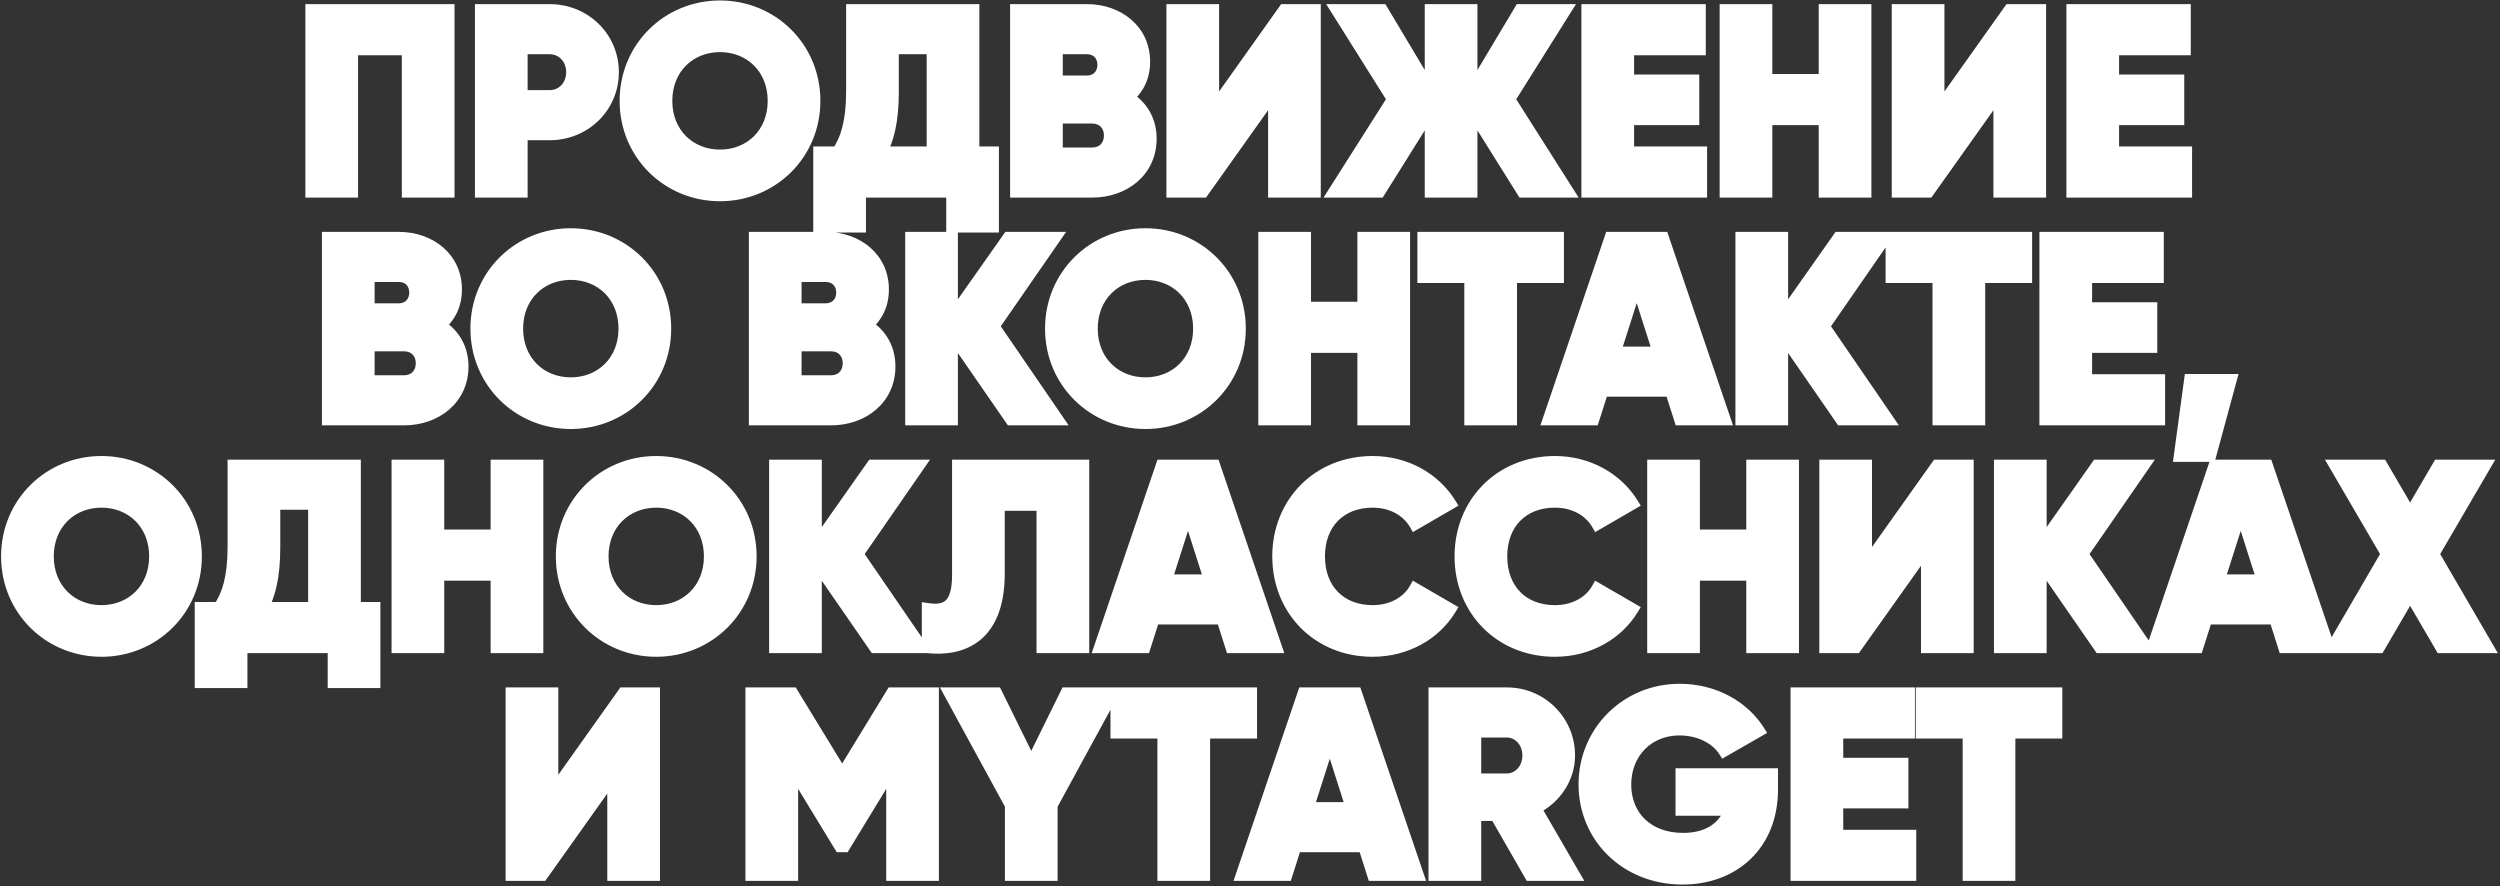
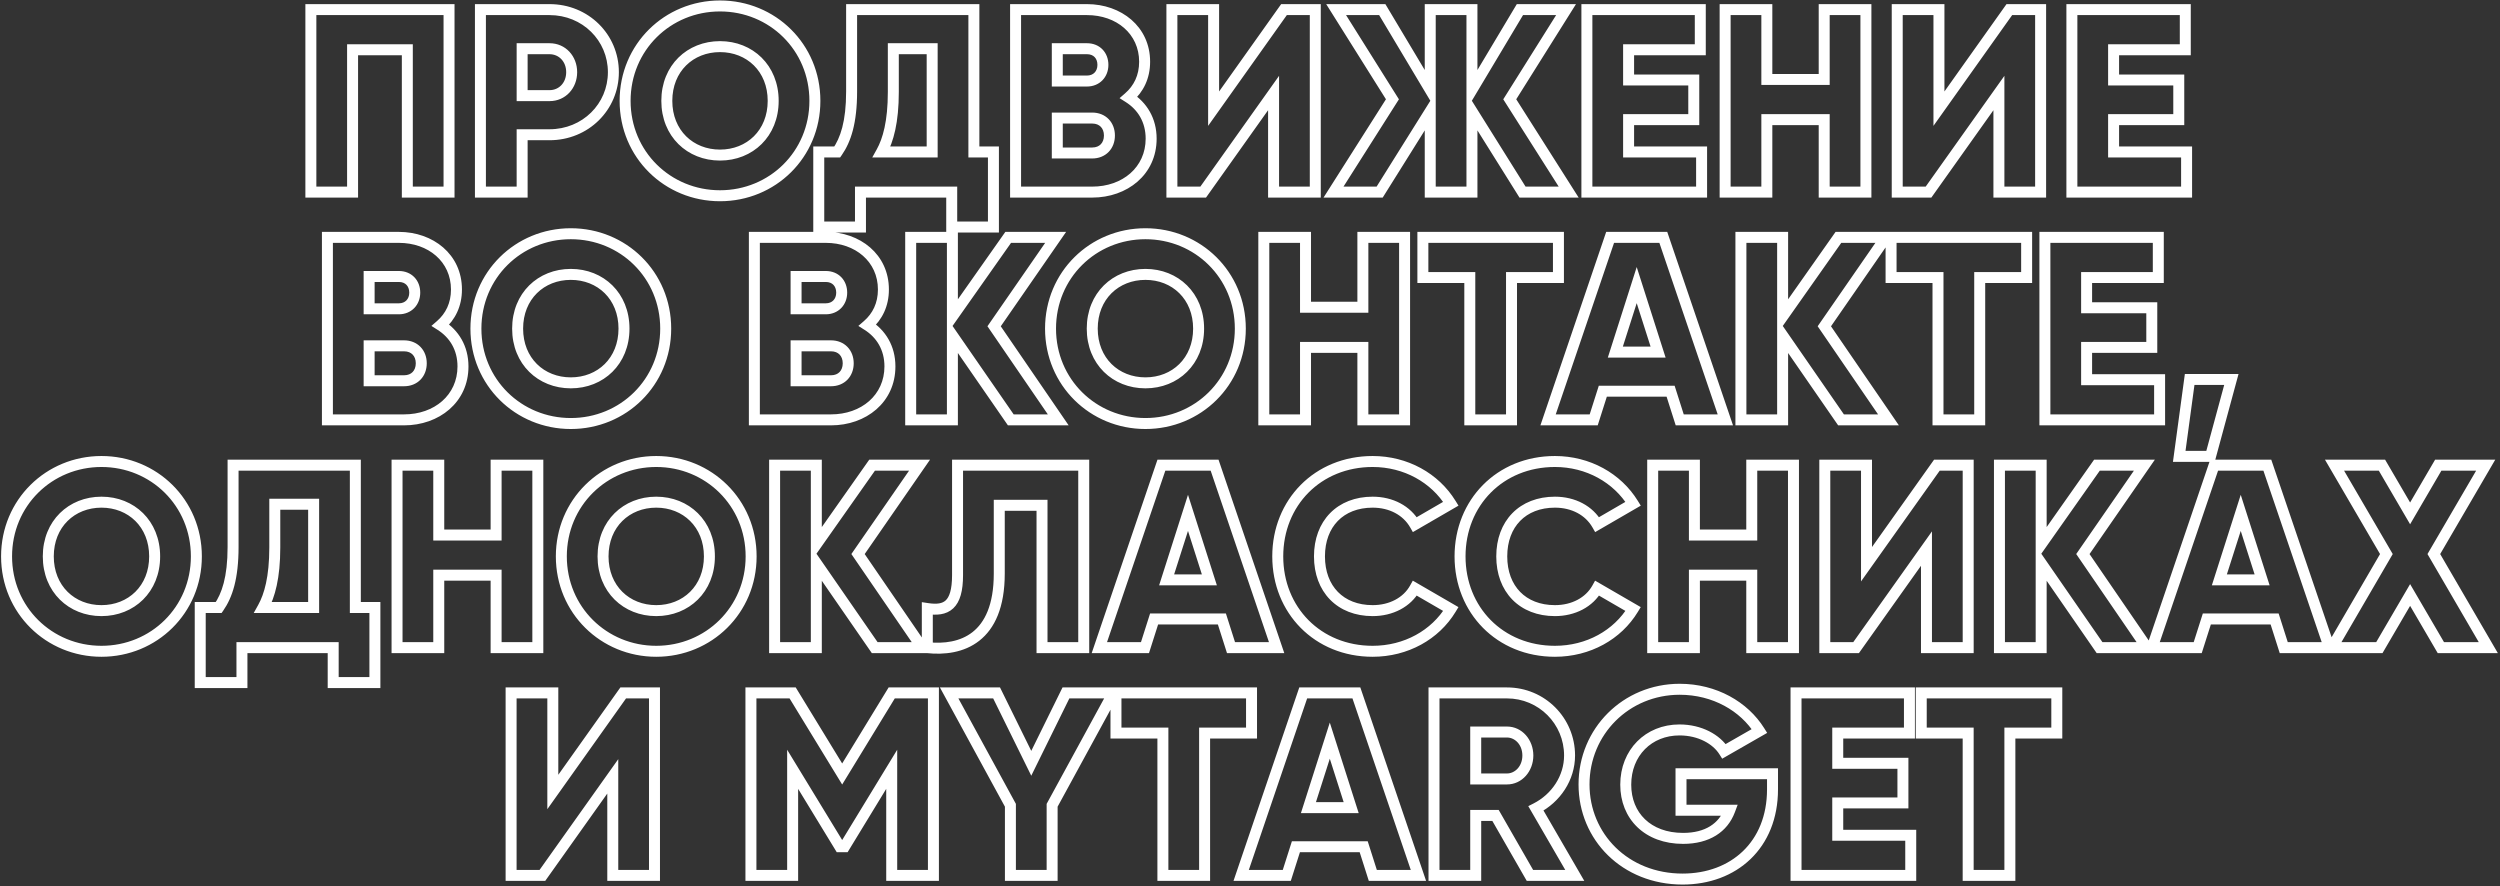
<svg xmlns="http://www.w3.org/2000/svg" width="911" height="323" viewBox="0 0 911 323" fill="none">
  <rect x="0" y="0" width="911" height="323" fill="#333333" stroke="none" />
-   <path d="M163.63 3.5H113.28V70H128.48V18.13H148.43V70H163.63V3.5ZM200.242 3.5H175.067V70H190.267V49.1H200.242C213.352 49.1 223.517 38.935 223.517 26.3C223.517 13.665 213.352 3.5 200.242 3.5ZM200.242 34.85H190.267V17.75H200.242C204.897 17.75 208.317 21.455 208.317 26.3C208.317 31.145 204.897 34.85 200.242 34.85ZM262.368 71.33C281.463 71.33 296.948 56.32 296.948 36.75C296.948 17.18 281.463 2.17 262.368 2.17C243.273 2.17 227.788 17.18 227.788 36.75C227.788 56.32 243.273 71.33 262.368 71.33ZM262.368 56.51C251.538 56.51 242.988 48.625 242.988 36.75C242.988 24.875 251.538 16.99 262.368 16.99C273.198 16.99 281.748 24.875 281.748 36.75C281.748 48.625 273.198 56.51 262.368 56.51ZM354.881 55.37V3.5H310.326V33.33C310.326 44.635 308.141 51 305.101 55.37H298.356V82.73H313.556V70H346.806V82.73H362.006V55.37H354.881ZM321.251 55.37C323.626 51.095 325.526 44.445 325.526 33.52V17.75H339.681V55.37H321.251ZM411.307 35.515C414.917 32.38 417.102 28.01 417.102 22.5C417.102 11.005 407.697 3.5 396.107 3.5H370.077V70H398.007C409.882 70 419.477 62.305 419.477 50.525C419.477 43.78 416.247 38.65 411.307 35.515ZM396.107 17.75C399.622 17.75 401.902 20.22 401.902 23.64C401.902 27.06 399.527 29.53 396.107 29.53H385.277V17.75H396.107ZM398.007 55.75H385.277V43.02H398.007C401.807 43.02 404.277 45.68 404.277 49.385C404.277 53.09 401.807 55.75 398.007 55.75ZM464.09 70H479.29V3.5H467.89L442.24 39.6V3.5H427.04V70H438.44L464.09 33.9V70ZM571.622 70L550.152 36.18L570.672 3.5H553.857L536.377 32.76V3.5H521.177V32.76L503.697 3.5H486.882L507.402 36.18L485.932 70H502.747L521.177 40.55V70H536.377V40.55L554.807 70H571.622ZM593.461 55.37V43.59H617.211V29.15H593.461V18.13H619.586V3.5H578.261V70H620.061V55.37H593.461ZM664.737 3.5V28.96H643.837V3.5H628.637V70H643.837V43.59H664.737V70H679.937V3.5H664.737ZM728.401 70H743.601V3.5H732.201L706.551 39.6V3.5H691.351V70H702.751L728.401 33.9V70ZM770.194 55.37V43.59H793.944V29.15H770.194V18.13H796.319V3.5H754.994V70H796.794V55.37H770.194ZM160.54 118.515C164.15 115.38 166.335 111.01 166.335 105.5C166.335 94.005 156.93 86.5 145.34 86.5H119.31V153H147.24C159.115 153 168.71 145.305 168.71 133.525C168.71 126.78 165.48 121.65 160.54 118.515ZM145.34 100.75C148.855 100.75 151.135 103.22 151.135 106.64C151.135 110.06 148.76 112.53 145.34 112.53H134.51V100.75H145.34ZM147.24 138.75H134.51V126.02H147.24C151.04 126.02 153.51 128.68 153.51 132.385C153.51 136.09 151.04 138.75 147.24 138.75ZM208.003 154.33C227.098 154.33 242.583 139.32 242.583 119.75C242.583 100.18 227.098 85.17 208.003 85.17C188.908 85.17 173.423 100.18 173.423 119.75C173.423 139.32 188.908 154.33 208.003 154.33ZM208.003 139.51C197.173 139.51 188.623 131.625 188.623 119.75C188.623 107.875 197.173 99.99 208.003 99.99C218.833 99.99 227.383 107.875 227.383 119.75C227.383 131.625 218.833 139.51 208.003 139.51ZM316.121 118.515C319.731 115.38 321.916 111.01 321.916 105.5C321.916 94.005 312.511 86.5 300.921 86.5H274.891V153H302.821C314.696 153 324.291 145.305 324.291 133.525C324.291 126.78 321.061 121.65 316.121 118.515ZM300.921 100.75C304.436 100.75 306.716 103.22 306.716 106.64C306.716 110.06 304.341 112.53 300.921 112.53H290.091V100.75H300.921ZM302.821 138.75H290.091V126.02H302.821C306.621 126.02 309.091 128.68 309.091 132.385C309.091 136.09 306.621 138.75 302.821 138.75ZM385.624 153L362.254 118.895L384.674 86.5H367.384L347.054 115.38V86.5H331.854V153H347.054V122.22L368.334 153H385.624ZM417.393 154.33C436.488 154.33 451.973 139.32 451.973 119.75C451.973 100.18 436.488 85.17 417.393 85.17C398.298 85.17 382.813 100.18 382.813 119.75C382.813 139.32 398.298 154.33 417.393 154.33ZM417.393 139.51C406.563 139.51 398.013 131.625 398.013 119.75C398.013 107.875 406.563 99.99 417.393 99.99C428.223 99.99 436.773 107.875 436.773 119.75C436.773 131.625 428.223 139.51 417.393 139.51ZM496.631 86.5V111.96H475.731V86.5H460.531V153H475.731V126.59H496.631V153H511.831V86.5H496.631ZM567.896 86.5H518.496V101.13H535.596V153H550.796V101.13H567.896V86.5ZM612.093 153H628.718L606.108 86.5H586.728L564.118 153H580.743L584.068 142.55H608.768L612.093 153ZM588.628 128.3L596.418 103.885L604.208 128.3H588.628ZM688.158 153L664.788 118.895L687.208 86.5H669.918L649.588 115.38V86.5H634.388V153H649.588V122.22L670.868 153H688.158ZM738.506 86.5H689.106V101.13H706.206V153H721.406V101.13H738.506V86.5ZM760.36 138.37V126.59H784.11V112.15H760.36V101.13H786.485V86.5H745.16V153H786.96V138.37H760.36ZM813.111 138.275H797.911L794.111 166.3H805.511L813.111 138.275ZM36.975 237.33C56.07 237.33 71.555 222.32 71.555 202.75C71.555 183.18 56.07 168.17 36.975 168.17C17.88 168.17 2.395 183.18 2.395 202.75C2.395 222.32 17.88 237.33 36.975 237.33ZM36.975 222.51C26.145 222.51 17.595 214.625 17.595 202.75C17.595 190.875 26.145 182.99 36.975 182.99C47.805 182.99 56.355 190.875 56.355 202.75C56.355 214.625 47.805 222.51 36.975 222.51ZM129.488 221.37V169.5H84.933V199.33C84.933 210.635 82.748 217 79.708 221.37H72.963V248.73H88.163V236H121.413V248.73H136.613V221.37H129.488ZM95.858 221.37C98.233 217.095 100.133 210.445 100.133 199.52V183.75H114.288V221.37H95.858ZM180.784 169.5V194.96H159.884V169.5H144.684V236H159.884V209.59H180.784V236H195.984V169.5H180.784ZM239.129 237.33C258.224 237.33 273.709 222.32 273.709 202.75C273.709 183.18 258.224 168.17 239.129 168.17C220.034 168.17 204.549 183.18 204.549 202.75C204.549 222.32 220.034 237.33 239.129 237.33ZM239.129 222.51C228.299 222.51 219.749 214.625 219.749 202.75C219.749 190.875 228.299 182.99 239.129 182.99C249.959 182.99 258.509 190.875 258.509 202.75C258.509 214.625 249.959 222.51 239.129 222.51ZM336.037 236L312.667 201.895L335.087 169.5H317.797L297.467 198.38V169.5H282.267V236H297.467V205.22L318.747 236H336.037ZM337.912 236C350.167 237.33 364.132 232.77 364.132 209.02V184.13H379.712V236H394.912V169.5H348.932V209.59C348.932 220.705 344.752 222.795 337.912 221.75V236ZM448.58 236H465.205L442.595 169.5H423.215L400.605 236H417.23L420.555 225.55H445.255L448.58 236ZM425.115 211.3L432.905 186.885L440.695 211.3H425.115ZM500.193 237.33C512.353 237.33 522.993 231.345 528.693 221.94L515.583 214.34C512.733 219.47 506.938 222.51 500.193 222.51C488.413 222.51 480.813 214.625 480.813 202.75C480.813 190.875 488.413 182.99 500.193 182.99C506.938 182.99 512.638 186.03 515.583 191.16L528.693 183.56C522.898 174.155 512.258 168.17 500.193 168.17C480.148 168.17 465.613 183.18 465.613 202.75C465.613 222.32 480.148 237.33 500.193 237.33ZM566.619 237.33C578.779 237.33 589.419 231.345 595.119 221.94L582.009 214.34C579.159 219.47 573.364 222.51 566.619 222.51C554.839 222.51 547.239 214.625 547.239 202.75C547.239 190.875 554.839 182.99 566.619 182.99C573.364 182.99 579.064 186.03 582.009 191.16L595.119 183.56C589.324 174.155 578.684 168.17 566.619 168.17C546.574 168.17 532.039 183.18 532.039 202.75C532.039 222.32 546.574 237.33 566.619 237.33ZM638.342 169.5V194.96H617.442V169.5H602.242V236H617.442V209.59H638.342V236H653.542V169.5H638.342ZM702.007 236H717.207V169.5H705.807L680.157 205.6V169.5H664.957V236H676.357L702.007 199.9V236ZM782.37 236L759 201.895L781.42 169.5H764.13L743.8 198.38V169.5H728.6V236H743.8V205.22L765.08 236H782.37ZM832.198 236H848.823L826.213 169.5H806.833L784.223 236H800.848L804.173 225.55H828.873L832.198 236ZM808.733 211.3L816.523 186.885L824.313 211.3H808.733ZM906.743 236L886.888 201.895L905.793 169.5H888.503L878.243 187.075L867.983 169.5H850.693L869.598 201.895L849.743 236H867.033L878.243 216.81L889.453 236H906.743ZM223.296 319H238.496V252.5H227.096L201.446 288.6V252.5H186.246V319H197.646L223.296 282.9V319ZM340.139 252.5H324.939L306.889 282.045L288.839 252.5H273.639V319H288.839V280.335L306.034 308.55H307.744L324.939 280.335V319H340.139V252.5ZM405.719 252.5H388.429L375.794 278.15L363.159 252.5H345.869L368.194 293.445V319H383.394V293.445L405.719 252.5ZM456.058 252.5H406.658V267.13H423.758V319H438.958V267.13H456.058V252.5ZM500.255 319H516.88L494.27 252.5H474.89L452.28 319H468.905L472.23 308.55H496.93L500.255 319ZM476.79 294.3L484.58 269.885L492.37 294.3H476.79ZM557.51 319H573.85L559.695 294.585C567.01 290.88 571.95 283.47 571.95 275.3C571.95 262.665 561.785 252.5 549.15 252.5H522.55V319H537.75V297.15H544.97L557.51 319ZM537.75 266.75H549.15C553.33 266.75 556.75 270.455 556.75 275.3C556.75 280.145 553.33 283.85 549.15 283.85H537.75V266.75ZM645.905 281.95H612.56V295.25H630.325C627.95 301.615 622.155 305.51 613.32 305.51C600.4 305.51 592.42 297.245 592.42 285.94C592.42 274.255 600.78 265.99 611.99 265.99C619.495 265.99 625.48 269.41 628.235 273.78L641.155 266.37C635.55 257.44 624.815 251.17 612.085 251.17C592.515 251.17 577.22 266.56 577.22 285.845C577.22 304.94 592.23 320.33 613.13 320.33C631.75 320.33 645.905 307.98 645.905 287.65V281.95ZM669.674 304.37V292.59H693.424V278.15H669.674V267.13H695.799V252.5H654.474V319H696.274V304.37H669.674ZM749.5 252.5H700.1V267.13H717.2V319H732.4V267.13H749.5V252.5Z" fill="white" />
  <path d="M163.63 3.5H165.63V1.5H163.63V3.5ZM113.28 3.5V1.5H111.28V3.5H113.28ZM113.28 70H111.28V72H113.28V70ZM128.48 70V72H130.48V70H128.48ZM128.48 18.13V16.13H126.48V18.13H128.48ZM148.43 18.13H150.43V16.13H148.43V18.13ZM148.43 70H146.43V72H148.43V70ZM163.63 70V72H165.63V70H163.63ZM163.63 1.5H113.28V5.5H163.63V1.5ZM111.28 3.5V70H115.28V3.5H111.28ZM113.28 72H128.48V68H113.28V72ZM130.48 70V18.13H126.48V70H130.48ZM128.48 20.13H148.43V16.13H128.48V20.13ZM146.43 18.13V70H150.43V18.13H146.43ZM148.43 72H163.63V68H148.43V72ZM165.63 70V3.5H161.63V70H165.63ZM175.067 3.5V1.5H173.067V3.5H175.067ZM175.067 70H173.067V72H175.067V70ZM190.267 70V72H192.267V70H190.267ZM190.267 49.1V47.1H188.267V49.1H190.267ZM190.267 34.85H188.267V36.85H190.267V34.85ZM190.267 17.75V15.75H188.267V17.75H190.267ZM200.242 1.5H175.067V5.5H200.242V1.5ZM173.067 3.5V70H177.067V3.5H173.067ZM175.067 72H190.267V68H175.067V72ZM192.267 70V49.1H188.267V70H192.267ZM190.267 51.1H200.242V47.1H190.267V51.1ZM200.242 51.1C214.43 51.1 225.517 40.066 225.517 26.3H221.517C221.517 37.803 212.275 47.1 200.242 47.1V51.1ZM225.517 26.3C225.517 12.534 214.43 1.5 200.242 1.5V5.5C212.275 5.5 221.517 14.796 221.517 26.3H225.517ZM200.242 32.85H190.267V36.85H200.242V32.85ZM192.267 34.85V17.75H188.267V34.85H192.267ZM190.267 19.75H200.242V15.75H190.267V19.75ZM200.242 19.75C203.674 19.75 206.317 22.437 206.317 26.3H210.317C210.317 20.473 206.12 15.75 200.242 15.75V19.75ZM206.317 26.3C206.317 30.163 203.674 32.85 200.242 32.85V36.85C206.12 36.85 210.317 32.127 210.317 26.3H206.317ZM262.368 73.33C282.55 73.33 298.948 57.443 298.948 36.75H294.948C294.948 55.197 280.377 69.33 262.368 69.33V73.33ZM298.948 36.75C298.948 16.058 282.55 0.17 262.368 0.17V4.17C280.377 4.17 294.948 18.302 294.948 36.75H298.948ZM262.368 0.17C242.187 0.17 225.788 16.058 225.788 36.75H229.788C229.788 18.302 244.36 4.17 262.368 4.17V0.17ZM225.788 36.75C225.788 57.443 242.187 73.33 262.368 73.33V69.33C244.36 69.33 229.788 55.197 229.788 36.75H225.788ZM262.368 54.51C252.624 54.51 244.988 47.501 244.988 36.75H240.988C240.988 49.749 250.453 58.51 262.368 58.51V54.51ZM244.988 36.75C244.988 25.999 252.624 18.99 262.368 18.99V14.99C250.453 14.99 240.988 23.751 240.988 36.75H244.988ZM262.368 18.99C272.113 18.99 279.748 25.999 279.748 36.75H283.748C283.748 23.751 274.284 14.99 262.368 14.99V18.99ZM279.748 36.75C279.748 47.501 272.113 54.51 262.368 54.51V58.51C274.284 58.51 283.748 49.749 283.748 36.75H279.748ZM354.881 55.37H352.881V57.37H354.881V55.37ZM354.881 3.5H356.881V1.5H354.881V3.5ZM310.326 3.5V1.5H308.326V3.5H310.326ZM305.101 55.37V57.37H306.146L306.742 56.512L305.101 55.37ZM298.356 55.37V53.37H296.356V55.37H298.356ZM298.356 82.73H296.356V84.73H298.356V82.73ZM313.556 82.73V84.73H315.556V82.73H313.556ZM313.556 70V68H311.556V70H313.556ZM346.806 70H348.806V68H346.806V70ZM346.806 82.73H344.806V84.73H346.806V82.73ZM362.006 82.73V84.73H364.006V82.73H362.006ZM362.006 55.37H364.006V53.37H362.006V55.37ZM321.251 55.37L319.502 54.399L317.852 57.37H321.251V55.37ZM325.526 17.75V15.75H323.526V17.75H325.526ZM339.681 17.75H341.681V15.75H339.681V17.75ZM339.681 55.37V57.37H341.681V55.37H339.681ZM356.881 55.37V3.5H352.881V55.37H356.881ZM354.881 1.5H310.326V5.5H354.881V1.5ZM308.326 3.5V33.33H312.326V3.5H308.326ZM308.326 33.33C308.326 44.373 306.194 50.296 303.459 54.228L306.742 56.512C310.087 51.704 312.326 44.897 312.326 33.33H308.326ZM305.101 53.37H298.356V57.37H305.101V53.37ZM296.356 55.37V82.73H300.356V55.37H296.356ZM298.356 84.73H313.556V80.73H298.356V84.73ZM315.556 82.73V70H311.556V82.73H315.556ZM313.556 72H346.806V68H313.556V72ZM344.806 70V82.73H348.806V70H344.806ZM346.806 84.73H362.006V80.73H346.806V84.73ZM364.006 82.73V55.37H360.006V82.73H364.006ZM362.006 53.37H354.881V57.37H362.006V53.37ZM322.999 56.341C325.589 51.68 327.526 44.666 327.526 33.52H323.526C323.526 44.224 321.663 50.51 319.502 54.399L322.999 56.341ZM327.526 33.52V17.75H323.526V33.52H327.526ZM325.526 19.75H339.681V15.75H325.526V19.75ZM337.681 17.75V55.37H341.681V17.75H337.681ZM339.681 53.37H321.251V57.37H339.681V53.37ZM411.307 35.515L409.996 34.005L407.969 35.765L410.235 37.204L411.307 35.515ZM370.077 3.5V1.5H368.077V3.5H370.077ZM370.077 70H368.077V72H370.077V70ZM385.277 29.53H383.277V31.53H385.277V29.53ZM385.277 17.75V15.75H383.277V17.75H385.277ZM385.277 55.75H383.277V57.75H385.277V55.75ZM385.277 43.02V41.02H383.277V43.02H385.277ZM412.618 37.025C416.66 33.515 419.102 28.597 419.102 22.5H415.102C415.102 27.423 413.174 31.245 409.996 34.005L412.618 37.025ZM419.102 22.5C419.102 9.652 408.535 1.5 396.107 1.5V5.5C406.859 5.5 415.102 12.358 415.102 22.5H419.102ZM396.107 1.5H370.077V5.5H396.107V1.5ZM368.077 3.5V70H372.077V3.5H368.077ZM370.077 72H398.007V68H370.077V72ZM398.007 72C410.726 72 421.477 63.653 421.477 50.525H417.477C417.477 60.957 409.037 68 398.007 68V72ZM421.477 50.525C421.477 43.058 417.864 37.308 412.379 33.826L410.235 37.204C414.629 39.992 417.477 44.502 417.477 50.525H421.477ZM396.107 19.75C397.377 19.75 398.288 20.185 398.884 20.802C399.488 21.427 399.902 22.379 399.902 23.64H403.902C403.902 21.481 403.176 19.488 401.761 18.023C400.338 16.55 398.352 15.75 396.107 15.75V19.75ZM399.902 23.64C399.902 24.878 399.479 25.833 398.857 26.47C398.239 27.102 397.318 27.53 396.107 27.53V31.53C398.315 31.53 400.293 30.723 401.717 29.265C403.138 27.812 403.902 25.822 403.902 23.64H399.902ZM396.107 27.53H385.277V31.53H396.107V27.53ZM387.277 29.53V17.75H383.277V29.53H387.277ZM385.277 19.75H396.107V15.75H385.277V19.75ZM398.007 53.75H385.277V57.75H398.007V53.75ZM387.277 55.75V43.02H383.277V55.75H387.277ZM385.277 45.02H398.007V41.02H385.277V45.02ZM398.007 45.02C399.422 45.02 400.452 45.504 401.13 46.205C401.816 46.912 402.277 47.982 402.277 49.385H406.277C406.277 47.083 405.503 44.97 404.004 43.422C402.497 41.866 400.392 41.02 398.007 41.02V45.02ZM402.277 49.385C402.277 50.788 401.816 51.858 401.13 52.566C400.452 53.266 399.422 53.75 398.007 53.75V57.75C400.392 57.75 402.497 56.904 404.004 55.348C405.503 53.8 406.277 51.687 406.277 49.385H402.277ZM464.09 70H462.09V72H464.09V70ZM479.29 70V72H481.29V70H479.29ZM479.29 3.5H481.29V1.5H479.29V3.5ZM467.89 3.5V1.5H466.857L466.259 2.342L467.89 3.5ZM442.24 39.6H440.24V45.868L443.87 40.758L442.24 39.6ZM442.24 3.5H444.24V1.5H442.24V3.5ZM427.04 3.5V1.5H425.04V3.5H427.04ZM427.04 70H425.04V72H427.04V70ZM438.44 70V72H439.472L440.07 71.158L438.44 70ZM464.09 33.9H466.09V27.632L462.459 32.742L464.09 33.9ZM464.09 72H479.29V68H464.09V72ZM481.29 70V3.5H477.29V70H481.29ZM479.29 1.5H467.89V5.5H479.29V1.5ZM466.259 2.342L440.609 38.442L443.87 40.758L469.52 4.658L466.259 2.342ZM444.24 39.6V3.5H440.24V39.6H444.24ZM442.24 1.5H427.04V5.5H442.24V1.5ZM425.04 3.5V70H429.04V3.5H425.04ZM427.04 72H438.44V68H427.04V72ZM440.07 71.158L465.72 35.058L462.459 32.742L436.809 68.842L440.07 71.158ZM462.09 33.9V70H466.09V33.9H462.09ZM571.622 70V72H575.261L573.311 68.928L571.622 70ZM550.152 36.18L548.459 35.117L547.787 36.186L548.464 37.252L550.152 36.18ZM570.672 3.5L572.366 4.564L574.29 1.5H570.672V3.5ZM553.857 3.5V1.5H552.723L552.14 2.474L553.857 3.5ZM536.377 32.76H534.377V40.008L538.094 33.786L536.377 32.76ZM536.377 3.5H538.377V1.5H536.377V3.5ZM521.177 3.5V1.5H519.177V3.5H521.177ZM521.177 32.76L519.46 33.786L523.177 40.008V32.76H521.177ZM503.697 3.5L505.414 2.474L504.832 1.5H503.697V3.5ZM486.882 3.5V1.5H483.265L485.189 4.564L486.882 3.5ZM507.402 36.18L509.091 37.252L509.768 36.186L509.096 35.117L507.402 36.18ZM485.932 70L484.244 68.928L482.294 72H485.932V70ZM502.747 70V72H503.855L504.443 71.061L502.747 70ZM521.177 40.55H523.177V33.584L519.482 39.489L521.177 40.55ZM521.177 70H519.177V72H521.177V70ZM536.377 70V72H538.377V70H536.377ZM536.377 40.55L538.073 39.489L534.377 33.584V40.55H536.377ZM554.807 70L553.112 71.061L553.7 72H554.807V70ZM573.311 68.928L551.841 35.108L548.464 37.252L569.934 71.072L573.311 68.928ZM551.846 37.243L572.366 4.564L568.979 2.436L548.459 35.117L551.846 37.243ZM570.672 1.5H553.857V5.5H570.672V1.5ZM552.14 2.474L534.66 31.734L538.094 33.786L555.574 4.526L552.14 2.474ZM538.377 32.76V3.5H534.377V32.76H538.377ZM536.377 1.5H521.177V5.5H536.377V1.5ZM519.177 3.5V32.76H523.177V3.5H519.177ZM522.894 31.734L505.414 2.474L501.98 4.526L519.46 33.786L522.894 31.734ZM503.697 1.5H486.882V5.5H503.697V1.5ZM485.189 4.564L505.709 37.243L509.096 35.117L488.576 2.436L485.189 4.564ZM505.714 35.108L484.244 68.928L487.621 71.072L509.091 37.252L505.714 35.108ZM485.932 72H502.747V68H485.932V72ZM504.443 71.061L522.873 41.611L519.482 39.489L501.052 68.939L504.443 71.061ZM519.177 40.55V70H523.177V40.55H519.177ZM521.177 72H536.377V68H521.177V72ZM538.377 70V40.55H534.377V70H538.377ZM534.682 41.611L553.112 71.061L556.503 68.939L538.073 39.489L534.682 41.611ZM554.807 72H571.622V68H554.807V72ZM593.461 55.37H591.461V57.37H593.461V55.37ZM593.461 43.59V41.59H591.461V43.59H593.461ZM617.211 43.59V45.59H619.211V43.59H617.211ZM617.211 29.15H619.211V27.15H617.211V29.15ZM593.461 29.15H591.461V31.15H593.461V29.15ZM593.461 18.13V16.13H591.461V18.13H593.461ZM619.586 18.13V20.13H621.586V18.13H619.586ZM619.586 3.5H621.586V1.5H619.586V3.5ZM578.261 3.5V1.5H576.261V3.5H578.261ZM578.261 70H576.261V72H578.261V70ZM620.061 70V72H622.061V70H620.061ZM620.061 55.37H622.061V53.37H620.061V55.37ZM595.461 55.37V43.59H591.461V55.37H595.461ZM593.461 45.59H617.211V41.59H593.461V45.59ZM619.211 43.59V29.15H615.211V43.59H619.211ZM617.211 27.15H593.461V31.15H617.211V27.15ZM595.461 29.15V18.13H591.461V29.15H595.461ZM593.461 20.13H619.586V16.13H593.461V20.13ZM621.586 18.13V3.5H617.586V18.13H621.586ZM619.586 1.5H578.261V5.5H619.586V1.5ZM576.261 3.5V70H580.261V3.5H576.261ZM578.261 72H620.061V68H578.261V72ZM622.061 70V55.37H618.061V70H622.061ZM620.061 53.37H593.461V57.37H620.061V53.37ZM664.737 3.5V1.5H662.737V3.5H664.737ZM664.737 28.96V30.96H666.737V28.96H664.737ZM643.837 28.96H641.837V30.96H643.837V28.96ZM643.837 3.5H645.837V1.5H643.837V3.5ZM628.637 3.5V1.5H626.637V3.5H628.637ZM628.637 70H626.637V72H628.637V70ZM643.837 70V72H645.837V70H643.837ZM643.837 43.59V41.59H641.837V43.59H643.837ZM664.737 43.59H666.737V41.59H664.737V43.59ZM664.737 70H662.737V72H664.737V70ZM679.937 70V72H681.937V70H679.937ZM679.937 3.5H681.937V1.5H679.937V3.5ZM662.737 3.5V28.96H666.737V3.5H662.737ZM664.737 26.96H643.837V30.96H664.737V26.96ZM645.837 28.96V3.5H641.837V28.96H645.837ZM643.837 1.5H628.637V5.5H643.837V1.5ZM626.637 3.5V70H630.637V3.5H626.637ZM628.637 72H643.837V68H628.637V72ZM645.837 70V43.59H641.837V70H645.837ZM643.837 45.59H664.737V41.59H643.837V45.59ZM662.737 43.59V70H666.737V43.59H662.737ZM664.737 72H679.937V68H664.737V72ZM681.937 70V3.5H677.937V70H681.937ZM679.937 1.5H664.737V5.5H679.937V1.5ZM728.401 70H726.401V72H728.401V70ZM743.601 70V72H745.601V70H743.601ZM743.601 3.5H745.601V1.5H743.601V3.5ZM732.201 3.5V1.5H731.169L730.571 2.342L732.201 3.5ZM706.551 39.6H704.551V45.868L708.182 40.758L706.551 39.6ZM706.551 3.5H708.551V1.5H706.551V3.5ZM691.351 3.5V1.5H689.351V3.5H691.351ZM691.351 70H689.351V72H691.351V70ZM702.751 70V72H703.784L704.382 71.158L702.751 70ZM728.401 33.9H730.401V27.632L726.771 32.742L728.401 33.9ZM728.401 72H743.601V68H728.401V72ZM745.601 70V3.5H741.601V70H745.601ZM743.601 1.5H732.201V5.5H743.601V1.5ZM730.571 2.342L704.921 38.442L708.182 40.758L733.832 4.658L730.571 2.342ZM708.551 39.6V3.5H704.551V39.6H708.551ZM706.551 1.5H691.351V5.5H706.551V1.5ZM689.351 3.5V70H693.351V3.5H689.351ZM691.351 72H702.751V68H691.351V72ZM704.382 71.158L730.032 35.058L726.771 32.742L701.121 68.842L704.382 71.158ZM726.401 33.9V70H730.401V33.9H726.401ZM770.194 55.37H768.194V57.37H770.194V55.37ZM770.194 43.59V41.59H768.194V43.59H770.194ZM793.944 43.59V45.59H795.944V43.59H793.944ZM793.944 29.15H795.944V27.15H793.944V29.15ZM770.194 29.15H768.194V31.15H770.194V29.15ZM770.194 18.13V16.13H768.194V18.13H770.194ZM796.319 18.13V20.13H798.319V18.13H796.319ZM796.319 3.5H798.319V1.5H796.319V3.5ZM754.994 3.5V1.5H752.994V3.5H754.994ZM754.994 70H752.994V72H754.994V70ZM796.794 70V72H798.794V70H796.794ZM796.794 55.37H798.794V53.37H796.794V55.37ZM772.194 55.37V43.59H768.194V55.37H772.194ZM770.194 45.59H793.944V41.59H770.194V45.59ZM795.944 43.59V29.15H791.944V43.59H795.944ZM793.944 27.15H770.194V31.15H793.944V27.15ZM772.194 29.15V18.13H768.194V29.15H772.194ZM770.194 20.13H796.319V16.13H770.194V20.13ZM798.319 18.13V3.5H794.319V18.13H798.319ZM796.319 1.5H754.994V5.5H796.319V1.5ZM752.994 3.5V70H756.994V3.5H752.994ZM754.994 72H796.794V68H754.994V72ZM798.794 70V55.37H794.794V70H798.794ZM796.794 53.37H770.194V57.37H796.794V53.37ZM160.54 118.515L159.229 117.005L157.202 118.765L159.469 120.204L160.54 118.515ZM119.31 86.5V84.5H117.31V86.5H119.31ZM119.31 153H117.31V155H119.31V153ZM134.51 112.53H132.51V114.53H134.51V112.53ZM134.51 100.75V98.75H132.51V100.75H134.51ZM134.51 138.75H132.51V140.75H134.51V138.75ZM134.51 126.02V124.02H132.51V126.02H134.51ZM161.852 120.025C165.894 116.515 168.335 111.597 168.335 105.5H164.335C164.335 110.423 162.407 114.245 159.229 117.005L161.852 120.025ZM168.335 105.5C168.335 92.652 157.769 84.5 145.34 84.5V88.5C156.092 88.5 164.335 95.358 164.335 105.5H168.335ZM145.34 84.5H119.31V88.5H145.34V84.5ZM117.31 86.5V153H121.31V86.5H117.31ZM119.31 155H147.24V151H119.31V155ZM147.24 155C159.96 155 170.71 146.653 170.71 133.525H166.71C166.71 143.957 158.271 151 147.24 151V155ZM170.71 133.525C170.71 126.058 167.098 120.308 161.612 116.826L159.469 120.204C163.863 122.992 166.71 127.502 166.71 133.525H170.71ZM145.34 102.75C146.611 102.75 147.522 103.185 148.117 103.802C148.721 104.427 149.135 105.379 149.135 106.64H153.135C153.135 104.481 152.41 102.488 150.994 101.023C149.571 99.55 147.585 98.75 145.34 98.75V102.75ZM149.135 106.64C149.135 107.878 148.712 108.833 148.09 109.47C147.472 110.102 146.552 110.53 145.34 110.53V114.53C147.549 114.53 149.526 113.723 150.951 112.265C152.371 110.812 153.135 108.822 153.135 106.64H149.135ZM145.34 110.53H134.51V114.53H145.34V110.53ZM136.51 112.53V100.75H132.51V112.53H136.51ZM134.51 102.75H145.34V98.75H134.51V102.75ZM147.24 136.75H134.51V140.75H147.24V136.75ZM136.51 138.75V126.02H132.51V138.75H136.51ZM134.51 128.02H147.24V124.02H134.51V128.02ZM147.24 128.02C148.656 128.02 149.686 128.504 150.364 129.204C151.049 129.912 151.51 130.982 151.51 132.385H155.51C155.51 130.083 154.737 127.97 153.237 126.422C151.73 124.866 149.625 124.02 147.24 124.02V128.02ZM151.51 132.385C151.51 133.788 151.049 134.858 150.364 135.566C149.686 136.266 148.656 136.75 147.24 136.75V140.75C149.625 140.75 151.73 139.904 153.237 138.348C154.737 136.8 155.51 134.687 155.51 132.385H151.51ZM208.003 156.33C228.185 156.33 244.583 140.443 244.583 119.75H240.583C240.583 138.197 226.012 152.33 208.003 152.33V156.33ZM244.583 119.75C244.583 99.058 228.185 83.17 208.003 83.17V87.17C226.012 87.17 240.583 101.302 240.583 119.75H244.583ZM208.003 83.17C187.822 83.17 171.423 99.058 171.423 119.75H175.423C175.423 101.302 189.995 87.17 208.003 87.17V83.17ZM171.423 119.75C171.423 140.443 187.822 156.33 208.003 156.33V152.33C189.995 152.33 175.423 138.197 175.423 119.75H171.423ZM208.003 137.51C198.258 137.51 190.623 130.501 190.623 119.75H186.623C186.623 132.749 196.088 141.51 208.003 141.51V137.51ZM190.623 119.75C190.623 108.999 198.258 101.99 208.003 101.99V97.99C196.088 97.99 186.623 106.751 186.623 119.75H190.623ZM208.003 101.99C217.748 101.99 225.383 108.999 225.383 119.75H229.383C229.383 106.751 219.918 97.99 208.003 97.99V101.99ZM225.383 119.75C225.383 130.501 217.748 137.51 208.003 137.51V141.51C219.918 141.51 229.383 132.749 229.383 119.75H225.383ZM316.121 118.515L314.81 117.005L312.783 118.765L315.05 120.204L316.121 118.515ZM274.891 86.5V84.5H272.891V86.5H274.891ZM274.891 153H272.891V155H274.891V153ZM290.091 112.53H288.091V114.53H290.091V112.53ZM290.091 100.75V98.75H288.091V100.75H290.091ZM290.091 138.75H288.091V140.75H290.091V138.75ZM290.091 126.02V124.02H288.091V126.02H290.091ZM317.433 120.025C321.475 116.515 323.916 111.597 323.916 105.5H319.916C319.916 110.423 317.988 114.245 314.81 117.005L317.433 120.025ZM323.916 105.5C323.916 92.652 313.35 84.5 300.921 84.5V88.5C311.673 88.5 319.916 95.358 319.916 105.5H323.916ZM300.921 84.5H274.891V88.5H300.921V84.5ZM272.891 86.5V153H276.891V86.5H272.891ZM274.891 155H302.821V151H274.891V155ZM302.821 155C315.541 155 326.291 146.653 326.291 133.525H322.291C322.291 143.957 313.852 151 302.821 151V155ZM326.291 133.525C326.291 126.058 322.679 120.308 317.193 116.826L315.05 120.204C319.444 122.992 322.291 127.502 322.291 133.525H326.291ZM300.921 102.75C302.192 102.75 303.103 103.185 303.699 103.802C304.302 104.427 304.716 105.379 304.716 106.64H308.716C308.716 104.481 307.991 102.488 306.576 101.023C305.153 99.55 303.166 98.75 300.921 98.75V102.75ZM304.716 106.64C304.716 107.878 304.293 108.833 303.671 109.47C303.053 110.102 302.133 110.53 300.921 110.53V114.53C303.13 114.53 305.107 113.723 306.532 112.265C307.952 110.812 308.716 108.822 308.716 106.64H304.716ZM300.921 110.53H290.091V114.53H300.921V110.53ZM292.091 112.53V100.75H288.091V112.53H292.091ZM290.091 102.75H300.921V98.75H290.091V102.75ZM302.821 136.75H290.091V140.75H302.821V136.75ZM292.091 138.75V126.02H288.091V138.75H292.091ZM290.091 128.02H302.821V124.02H290.091V128.02ZM302.821 128.02C304.237 128.02 305.267 128.504 305.945 129.204C306.63 129.912 307.091 130.982 307.091 132.385H311.091C311.091 130.083 310.318 127.97 308.818 126.422C307.311 124.866 305.206 124.02 302.821 124.02V128.02ZM307.091 132.385C307.091 133.788 306.63 134.858 305.945 135.566C305.267 136.266 304.237 136.75 302.821 136.75V140.75C305.206 140.75 307.311 139.904 308.818 138.348C310.318 136.8 311.091 134.687 311.091 132.385H307.091ZM385.624 153V155H389.419L387.274 151.869L385.624 153ZM362.254 118.895L360.61 117.757L359.826 118.889L360.604 120.026L362.254 118.895ZM384.674 86.5L386.319 87.638L388.491 84.5H384.674V86.5ZM367.384 86.5V84.5H366.346L365.749 85.349L367.384 86.5ZM347.054 115.38H345.054V121.696L348.69 116.531L347.054 115.38ZM347.054 86.5H349.054V84.5H347.054V86.5ZM331.854 86.5V84.5H329.854V86.5H331.854ZM331.854 153H329.854V155H331.854V153ZM347.054 153V155H349.054V153H347.054ZM347.054 122.22L348.699 121.083L345.054 115.81V122.22H347.054ZM368.334 153L366.689 154.137L367.286 155H368.334V153ZM387.274 151.869L363.904 117.764L360.604 120.026L383.974 154.131L387.274 151.869ZM363.899 120.033L386.319 87.638L383.03 85.362L360.61 117.757L363.899 120.033ZM384.674 84.5H367.384V88.5H384.674V84.5ZM365.749 85.349L345.419 114.229L348.69 116.531L369.02 87.651L365.749 85.349ZM349.054 115.38V86.5H345.054V115.38H349.054ZM347.054 84.5H331.854V88.5H347.054V84.5ZM329.854 86.5V153H333.854V86.5H329.854ZM331.854 155H347.054V151H331.854V155ZM349.054 153V122.22H345.054V153H349.054ZM345.409 123.357L366.689 154.137L369.979 151.863L348.699 121.083L345.409 123.357ZM368.334 155H385.624V151H368.334V155ZM417.393 156.33C437.574 156.33 453.973 140.443 453.973 119.75H449.973C449.973 138.197 435.401 152.33 417.393 152.33V156.33ZM453.973 119.75C453.973 99.058 437.574 83.17 417.393 83.17V87.17C435.401 87.17 449.973 101.302 449.973 119.75H453.973ZM417.393 83.17C397.211 83.17 380.813 99.058 380.813 119.75H384.813C384.813 101.302 399.384 87.17 417.393 87.17V83.17ZM380.813 119.75C380.813 140.443 397.211 156.33 417.393 156.33V152.33C399.384 152.33 384.813 138.197 384.813 119.75H380.813ZM417.393 137.51C407.648 137.51 400.013 130.501 400.013 119.75H396.013C396.013 132.749 405.478 141.51 417.393 141.51V137.51ZM400.013 119.75C400.013 108.999 407.648 101.99 417.393 101.99V97.99C405.478 97.99 396.013 106.751 396.013 119.75H400.013ZM417.393 101.99C427.138 101.99 434.773 108.999 434.773 119.75H438.773C438.773 106.751 429.308 97.99 417.393 97.99V101.99ZM434.773 119.75C434.773 130.501 427.138 137.51 417.393 137.51V141.51C429.308 141.51 438.773 132.749 438.773 119.75H434.773ZM496.631 86.5V84.5H494.631V86.5H496.631ZM496.631 111.96V113.96H498.631V111.96H496.631ZM475.731 111.96H473.731V113.96H475.731V111.96ZM475.731 86.5H477.731V84.5H475.731V86.5ZM460.531 86.5V84.5H458.531V86.5H460.531ZM460.531 153H458.531V155H460.531V153ZM475.731 153V155H477.731V153H475.731ZM475.731 126.59V124.59H473.731V126.59H475.731ZM496.631 126.59H498.631V124.59H496.631V126.59ZM496.631 153H494.631V155H496.631V153ZM511.831 153V155H513.831V153H511.831ZM511.831 86.5H513.831V84.5H511.831V86.5ZM494.631 86.5V111.96H498.631V86.5H494.631ZM496.631 109.96H475.731V113.96H496.631V109.96ZM477.731 111.96V86.5H473.731V111.96H477.731ZM475.731 84.5H460.531V88.5H475.731V84.5ZM458.531 86.5V153H462.531V86.5H458.531ZM460.531 155H475.731V151H460.531V155ZM477.731 153V126.59H473.731V153H477.731ZM475.731 128.59H496.631V124.59H475.731V128.59ZM494.631 126.59V153H498.631V126.59H494.631ZM496.631 155H511.831V151H496.631V155ZM513.831 153V86.5H509.831V153H513.831ZM511.831 84.5H496.631V88.5H511.831V84.5ZM567.896 86.5H569.896V84.5H567.896V86.5ZM518.496 86.5V84.5H516.496V86.5H518.496ZM518.496 101.13H516.496V103.13H518.496V101.13ZM535.596 101.13H537.596V99.13H535.596V101.13ZM535.596 153H533.596V155H535.596V153ZM550.796 153V155H552.796V153H550.796ZM550.796 101.13V99.13H548.796V101.13H550.796ZM567.896 101.13V103.13H569.896V101.13H567.896ZM567.896 84.5H518.496V88.5H567.896V84.5ZM516.496 86.5V101.13H520.496V86.5H516.496ZM518.496 103.13H535.596V99.13H518.496V103.13ZM533.596 101.13V153H537.596V101.13H533.596ZM535.596 155H550.796V151H535.596V155ZM552.796 153V101.13H548.796V153H552.796ZM550.796 103.13H567.896V99.13H550.796V103.13ZM569.896 101.13V86.5H565.896V101.13H569.896ZM612.093 153L610.187 153.606L610.631 155H612.093V153ZM628.718 153V155H631.511L630.612 152.356L628.718 153ZM606.108 86.5L608.002 85.856L607.541 84.5H606.108V86.5ZM586.728 86.5V84.5H585.296L584.835 85.856L586.728 86.5ZM564.118 153L562.225 152.356L561.326 155H564.118V153ZM580.743 153V155H582.206L582.649 153.606L580.743 153ZM584.068 142.55V140.55H582.606L582.162 141.944L584.068 142.55ZM608.768 142.55L610.674 141.944L610.231 140.55H608.768V142.55ZM588.628 128.3L586.723 127.692L585.891 130.3H588.628V128.3ZM596.418 103.885L598.324 103.277L596.418 97.305L594.513 103.277L596.418 103.885ZM604.208 128.3V130.3H606.946L606.114 127.692L604.208 128.3ZM612.093 155H628.718V151H612.093V155ZM630.612 152.356L608.002 85.856L604.215 87.144L626.825 153.644L630.612 152.356ZM606.108 84.5H586.728V88.5H606.108V84.5ZM584.835 85.856L562.225 152.356L566.012 153.644L588.622 87.144L584.835 85.856ZM564.118 155H580.743V151H564.118V155ZM582.649 153.606L585.974 143.156L582.162 141.944L578.837 152.394L582.649 153.606ZM584.068 144.55H608.768V140.55H584.068V144.55ZM606.862 143.156L610.187 153.606L613.999 152.394L610.674 141.944L606.862 143.156ZM590.534 128.908L598.324 104.493L594.513 103.277L586.723 127.692L590.534 128.908ZM594.513 104.493L602.303 128.908L606.114 127.692L598.324 103.277L594.513 104.493ZM604.208 126.3H588.628V130.3H604.208V126.3ZM688.158 153V155H691.953L689.808 151.869L688.158 153ZM664.788 118.895L663.144 117.757L662.36 118.889L663.139 120.026L664.788 118.895ZM687.208 86.5L688.853 87.638L691.025 84.5H687.208V86.5ZM669.918 86.5V84.5H668.881L668.283 85.349L669.918 86.5ZM649.588 115.38H647.588V121.696L651.224 116.531L649.588 115.38ZM649.588 86.5H651.588V84.5H649.588V86.5ZM634.388 86.5V84.5H632.388V86.5H634.388ZM634.388 153H632.388V155H634.388V153ZM649.588 153V155H651.588V153H649.588ZM649.588 122.22L651.234 121.083L647.588 115.81V122.22H649.588ZM670.868 153L669.223 154.137L669.82 155H670.868V153ZM689.808 151.869L666.438 117.764L663.139 120.026L686.509 154.131L689.808 151.869ZM666.433 120.033L688.853 87.638L685.564 85.362L663.144 117.757L666.433 120.033ZM687.208 84.5H669.918V88.5H687.208V84.5ZM668.283 85.349L647.953 114.229L651.224 116.531L671.554 87.651L668.283 85.349ZM651.588 115.38V86.5H647.588V115.38H651.588ZM649.588 84.5H634.388V88.5H649.588V84.5ZM632.388 86.5V153H636.388V86.5H632.388ZM634.388 155H649.588V151H634.388V155ZM651.588 153V122.22H647.588V153H651.588ZM647.943 123.357L669.223 154.137L672.514 151.863L651.234 121.083L647.943 123.357ZM670.868 155H688.158V151H670.868V155ZM738.506 86.5H740.506V84.5H738.506V86.5ZM689.106 86.5V84.5H687.106V86.5H689.106ZM689.106 101.13H687.106V103.13H689.106V101.13ZM706.206 101.13H708.206V99.13H706.206V101.13ZM706.206 153H704.206V155H706.206V153ZM721.406 153V155H723.406V153H721.406ZM721.406 101.13V99.13H719.406V101.13H721.406ZM738.506 101.13V103.13H740.506V101.13H738.506ZM738.506 84.5H689.106V88.5H738.506V84.5ZM687.106 86.5V101.13H691.106V86.5H687.106ZM689.106 103.13H706.206V99.13H689.106V103.13ZM704.206 101.13V153H708.206V101.13H704.206ZM706.206 155H721.406V151H706.206V155ZM723.406 153V101.13H719.406V153H723.406ZM721.406 103.13H738.506V99.13H721.406V103.13ZM740.506 101.13V86.5H736.506V101.13H740.506ZM760.36 138.37H758.36V140.37H760.36V138.37ZM760.36 126.59V124.59H758.36V126.59H760.36ZM784.11 126.59V128.59H786.11V126.59H784.11ZM784.11 112.15H786.11V110.15H784.11V112.15ZM760.36 112.15H758.36V114.15H760.36V112.15ZM760.36 101.13V99.13H758.36V101.13H760.36ZM786.485 101.13V103.13H788.485V101.13H786.485ZM786.485 86.5H788.485V84.5H786.485V86.5ZM745.16 86.5V84.5H743.16V86.5H745.16ZM745.16 153H743.16V155H745.16V153ZM786.96 153V155H788.96V153H786.96ZM786.96 138.37H788.96V136.37H786.96V138.37ZM762.36 138.37V126.59H758.36V138.37H762.36ZM760.36 128.59H784.11V124.59H760.36V128.59ZM786.11 126.59V112.15H782.11V126.59H786.11ZM784.11 110.15H760.36V114.15H784.11V110.15ZM762.36 112.15V101.13H758.36V112.15H762.36ZM760.36 103.13H786.485V99.13H760.36V103.13ZM788.485 101.13V86.5H784.485V101.13H788.485ZM786.485 84.5H745.16V88.5H786.485V84.5ZM743.16 86.5V153H747.16V86.5H743.16ZM745.16 155H786.96V151H745.16V155ZM788.96 153V138.37H784.96V153H788.96ZM786.96 136.37H760.36V140.37H786.96V136.37ZM813.111 138.275L815.041 138.798L815.726 136.275H813.111V138.275ZM797.911 138.275V136.275H796.164L795.929 138.006L797.911 138.275ZM794.111 166.3L792.129 166.031L791.821 168.3H794.111V166.3ZM805.511 166.3V168.3H807.041L807.441 166.823L805.511 166.3ZM813.111 136.275H797.911V140.275H813.111V136.275ZM795.929 138.006L792.129 166.031L796.093 166.569L799.893 138.544L795.929 138.006ZM794.111 168.3H805.511V164.3H794.111V168.3ZM807.441 166.823L815.041 138.798L811.181 137.752L803.581 165.777L807.441 166.823ZM36.975 239.33C57.157 239.33 73.555 223.443 73.555 202.75H69.555C69.555 221.197 54.984 235.33 36.975 235.33V239.33ZM73.555 202.75C73.555 182.057 57.157 166.17 36.975 166.17V170.17C54.984 170.17 69.555 184.302 69.555 202.75H73.555ZM36.975 166.17C16.794 166.17 0.395 182.057 0.395 202.75H4.395C4.395 184.302 18.967 170.17 36.975 170.17V166.17ZM0.395 202.75C0.395 223.443 16.794 239.33 36.975 239.33V235.33C18.967 235.33 4.395 221.197 4.395 202.75H0.395ZM36.975 220.51C27.231 220.51 19.595 213.501 19.595 202.75H15.595C15.595 215.749 25.06 224.51 36.975 224.51V220.51ZM19.595 202.75C19.595 191.999 27.231 184.99 36.975 184.99V180.99C25.06 180.99 15.595 189.751 15.595 202.75H19.595ZM36.975 184.99C46.72 184.99 54.355 191.999 54.355 202.75H58.355C58.355 189.751 48.891 180.99 36.975 180.99V184.99ZM54.355 202.75C54.355 213.501 46.72 220.51 36.975 220.51V224.51C48.891 224.51 58.355 215.749 58.355 202.75H54.355ZM129.488 221.37H127.488V223.37H129.488V221.37ZM129.488 169.5H131.488V167.5H129.488V169.5ZM84.933 169.5V167.5H82.933V169.5H84.933ZM79.708 221.37V223.37H80.753L81.349 222.512L79.708 221.37ZM72.963 221.37V219.37H70.963V221.37H72.963ZM72.963 248.73H70.963V250.73H72.963V248.73ZM88.163 248.73V250.73H90.163V248.73H88.163ZM88.163 236V234H86.163V236H88.163ZM121.413 236H123.413V234H121.413V236ZM121.413 248.73H119.413V250.73H121.413V248.73ZM136.613 248.73V250.73H138.613V248.73H136.613ZM136.613 221.37H138.613V219.37H136.613V221.37ZM95.858 221.37L94.109 220.399L92.459 223.37H95.858V221.37ZM100.133 183.75V181.75H98.133V183.75H100.133ZM114.288 183.75H116.288V181.75H114.288V183.75ZM114.288 221.37V223.37H116.288V221.37H114.288ZM131.488 221.37V169.5H127.488V221.37H131.488ZM129.488 167.5H84.933V171.5H129.488V167.5ZM82.933 169.5V199.33H86.933V169.5H82.933ZM82.933 199.33C82.933 210.373 80.801 216.296 78.066 220.228L81.349 222.512C84.694 217.704 86.933 210.897 86.933 199.33H82.933ZM79.708 219.37H72.963V223.37H79.708V219.37ZM70.963 221.37V248.73H74.963V221.37H70.963ZM72.963 250.73H88.163V246.73H72.963V250.73ZM90.163 248.73V236H86.163V248.73H90.163ZM88.163 238H121.413V234H88.163V238ZM119.413 236V248.73H123.413V236H119.413ZM121.413 250.73H136.613V246.73H121.413V250.73ZM138.613 248.73V221.37H134.613V248.73H138.613ZM136.613 219.37H129.488V223.37H136.613V219.37ZM97.606 222.341C100.196 217.68 102.133 210.666 102.133 199.52H98.133C98.133 210.224 96.27 216.51 94.109 220.399L97.606 222.341ZM102.133 199.52V183.75H98.133V199.52H102.133ZM100.133 185.75H114.288V181.75H100.133V185.75ZM112.288 183.75V221.37H116.288V183.75H112.288ZM114.288 219.37H95.858V223.37H114.288V219.37ZM180.784 169.5V167.5H178.784V169.5H180.784ZM180.784 194.96V196.96H182.784V194.96H180.784ZM159.884 194.96H157.884V196.96H159.884V194.96ZM159.884 169.5H161.884V167.5H159.884V169.5ZM144.684 169.5V167.5H142.684V169.5H144.684ZM144.684 236H142.684V238H144.684V236ZM159.884 236V238H161.884V236H159.884ZM159.884 209.59V207.59H157.884V209.59H159.884ZM180.784 209.59H182.784V207.59H180.784V209.59ZM180.784 236H178.784V238H180.784V236ZM195.984 236V238H197.984V236H195.984ZM195.984 169.5H197.984V167.5H195.984V169.5ZM178.784 169.5V194.96H182.784V169.5H178.784ZM180.784 192.96H159.884V196.96H180.784V192.96ZM161.884 194.96V169.5H157.884V194.96H161.884ZM159.884 167.5H144.684V171.5H159.884V167.5ZM142.684 169.5V236H146.684V169.5H142.684ZM144.684 238H159.884V234H144.684V238ZM161.884 236V209.59H157.884V236H161.884ZM159.884 211.59H180.784V207.59H159.884V211.59ZM178.784 209.59V236H182.784V209.59H178.784ZM180.784 238H195.984V234H180.784V238ZM197.984 236V169.5H193.984V236H197.984ZM195.984 167.5H180.784V171.5H195.984V167.5ZM239.129 239.33C259.31 239.33 275.709 223.443 275.709 202.75H271.709C271.709 221.197 257.137 235.33 239.129 235.33V239.33ZM275.709 202.75C275.709 182.057 259.31 166.17 239.129 166.17V170.17C257.137 170.17 271.709 184.302 271.709 202.75H275.709ZM239.129 166.17C218.947 166.17 202.549 182.057 202.549 202.75H206.549C206.549 184.302 221.12 170.17 239.129 170.17V166.17ZM202.549 202.75C202.549 223.443 218.947 239.33 239.129 239.33V235.33C221.12 235.33 206.549 221.197 206.549 202.75H202.549ZM239.129 220.51C229.384 220.51 221.749 213.501 221.749 202.75H217.749C217.749 215.749 227.214 224.51 239.129 224.51V220.51ZM221.749 202.75C221.749 191.999 229.384 184.99 239.129 184.99V180.99C227.214 180.99 217.749 189.751 217.749 202.75H221.749ZM239.129 184.99C248.874 184.99 256.509 191.999 256.509 202.75H260.509C260.509 189.751 251.044 180.99 239.129 180.99V184.99ZM256.509 202.75C256.509 213.501 248.874 220.51 239.129 220.51V224.51C251.044 224.51 260.509 215.749 260.509 202.75H256.509ZM336.037 236V238H339.832L337.687 234.869L336.037 236ZM312.667 201.895L311.022 200.757L310.239 201.889L311.017 203.026L312.667 201.895ZM335.087 169.5L336.731 170.638L338.903 167.5H335.087V169.5ZM317.797 169.5V167.5H316.759L316.161 168.349L317.797 169.5ZM297.467 198.38H295.467V204.696L299.102 199.531L297.467 198.38ZM297.467 169.5H299.467V167.5H297.467V169.5ZM282.267 169.5V167.5H280.267V169.5H282.267ZM282.267 236H280.267V238H282.267V236ZM297.467 236V238H299.467V236H297.467ZM297.467 205.22L299.112 204.083L295.467 198.81V205.22H297.467ZM318.747 236L317.102 237.137L317.698 238H318.747V236ZM337.687 234.869L314.317 200.764L311.017 203.026L334.387 237.131L337.687 234.869ZM314.311 203.033L336.731 170.638L333.442 168.362L311.022 200.757L314.311 203.033ZM335.087 167.5H317.797V171.5H335.087V167.5ZM316.161 168.349L295.831 197.229L299.102 199.531L319.432 170.651L316.161 168.349ZM299.467 198.38V169.5H295.467V198.38H299.467ZM297.467 167.5H282.267V171.5H297.467V167.5ZM280.267 169.5V236H284.267V169.5H280.267ZM282.267 238H297.467V234H282.267V238ZM299.467 236V205.22H295.467V236H299.467ZM295.822 206.357L317.102 237.137L320.392 234.863L299.112 204.083L295.822 206.357ZM318.747 238H336.037V234H318.747V238ZM337.912 236H335.912V237.795L337.697 237.988L337.912 236ZM364.132 184.13V182.13H362.132V184.13H364.132ZM379.712 184.13H381.712V182.13H379.712V184.13ZM379.712 236H377.712V238H379.712V236ZM394.912 236V238H396.912V236H394.912ZM394.912 169.5H396.912V167.5H394.912V169.5ZM348.932 169.5V167.5H346.932V169.5H348.932ZM337.912 221.75L338.214 219.773L335.912 219.421V221.75H337.912ZM337.697 237.988C344.093 238.683 351.256 237.881 356.853 233.488C362.514 229.045 366.132 221.281 366.132 209.02H362.132C362.132 220.509 358.768 226.9 354.383 230.342C349.934 233.834 343.987 234.647 338.128 234.012L337.697 237.988ZM366.132 209.02V184.13H362.132V209.02H366.132ZM364.132 186.13H379.712V182.13H364.132V186.13ZM377.712 184.13V236H381.712V184.13H377.712ZM379.712 238H394.912V234H379.712V238ZM396.912 236V169.5H392.912V236H396.912ZM394.912 167.5H348.932V171.5H394.912V167.5ZM346.932 169.5V209.59H350.932V169.5H346.932ZM346.932 209.59C346.932 215.028 345.883 217.587 344.62 218.771C343.422 219.894 341.487 220.273 338.214 219.773L337.61 223.727C341.177 224.272 344.753 224.129 347.355 221.689C349.892 219.311 350.932 215.267 350.932 209.59H346.932ZM335.912 221.75V236H339.912V221.75H335.912ZM448.58 236L446.674 236.606L447.118 238H448.58V236ZM465.205 236V238H467.997L467.099 235.356L465.205 236ZM442.595 169.5L444.489 168.856L444.027 167.5H442.595V169.5ZM423.215 169.5V167.5H421.783L421.321 168.856L423.215 169.5ZM400.605 236L398.711 235.356L397.813 238H400.605V236ZM417.23 236V238H418.692L419.136 236.606L417.23 236ZM420.555 225.55V223.55H419.093L418.649 224.944L420.555 225.55ZM445.255 225.55L447.161 224.944L446.717 223.55H445.255V225.55ZM425.115 211.3L423.21 210.692L422.378 213.3H425.115V211.3ZM432.905 186.885L434.81 186.277L432.905 180.305L431 186.277L432.905 186.885ZM440.695 211.3V213.3H443.432L442.6 210.692L440.695 211.3ZM448.58 238H465.205V234H448.58V238ZM467.099 235.356L444.489 168.856L440.701 170.144L463.311 236.644L467.099 235.356ZM442.595 167.5H423.215V171.5H442.595V167.5ZM421.321 168.856L398.711 235.356L402.499 236.644L425.109 170.144L421.321 168.856ZM400.605 238H417.23V234H400.605V238ZM419.136 236.606L422.461 226.156L418.649 224.944L415.324 235.394L419.136 236.606ZM420.555 227.55H445.255V223.55H420.555V227.55ZM443.349 226.156L446.674 236.606L450.486 235.394L447.161 224.944L443.349 226.156ZM427.02 211.908L434.81 187.493L431 186.277L423.21 210.692L427.02 211.908ZM431 187.493L438.79 211.908L442.6 210.692L434.81 186.277L431 187.493ZM440.695 209.3H425.115V213.3H440.695V209.3ZM528.693 221.94L530.404 222.977L531.461 221.233L529.696 220.21L528.693 221.94ZM515.583 214.34L516.586 212.61L514.824 211.588L513.835 213.369L515.583 214.34ZM515.583 191.16L513.849 192.156L514.849 193.898L516.586 192.89L515.583 191.16ZM528.693 183.56L529.696 185.29L531.474 184.26L530.396 182.511L528.693 183.56ZM500.193 239.33C513.012 239.33 524.321 233.014 530.404 222.977L526.983 220.903C521.666 229.676 511.694 235.33 500.193 235.33V239.33ZM529.696 220.21L516.586 212.61L514.58 216.07L527.69 223.67L529.696 220.21ZM513.835 213.369C511.403 217.746 506.357 220.51 500.193 220.51V224.51C507.519 224.51 514.064 221.194 517.332 215.311L513.835 213.369ZM500.193 220.51C494.763 220.51 490.461 218.703 487.517 215.686C484.568 212.664 482.813 208.256 482.813 202.75H478.813C478.813 209.119 480.859 214.591 484.654 218.48C488.455 222.375 493.844 224.51 500.193 224.51V220.51ZM482.813 202.75C482.813 197.244 484.568 192.836 487.517 189.814C490.461 186.797 494.763 184.99 500.193 184.99V180.99C493.844 180.99 488.455 183.125 484.654 187.02C480.859 190.909 478.813 196.381 478.813 202.75H482.813ZM500.193 184.99C506.337 184.99 511.314 187.741 513.849 192.156L517.318 190.164C513.962 184.319 507.539 180.99 500.193 180.99V184.99ZM516.586 192.89L529.696 185.29L527.69 181.83L514.58 189.43L516.586 192.89ZM530.396 182.511C524.222 172.491 512.923 166.17 500.193 166.17V170.17C511.593 170.17 521.575 175.819 526.99 184.609L530.396 182.511ZM500.193 166.17C479.026 166.17 463.613 182.094 463.613 202.75H467.613C467.613 184.266 481.271 170.17 500.193 170.17V166.17ZM463.613 202.75C463.613 223.406 479.026 239.33 500.193 239.33V235.33C481.271 235.33 467.613 221.234 467.613 202.75H463.613ZM595.119 221.94L596.829 222.977L597.886 221.233L596.122 220.21L595.119 221.94ZM582.009 214.34L583.012 212.61L581.25 211.588L580.261 213.369L582.009 214.34ZM582.009 191.16L580.274 192.156L581.274 193.898L583.012 192.89L582.009 191.16ZM595.119 183.56L596.122 185.29L597.899 184.26L596.822 182.511L595.119 183.56ZM566.619 239.33C579.438 239.33 590.746 233.014 596.829 222.977L593.409 220.903C588.092 229.676 578.12 235.33 566.619 235.33V239.33ZM596.122 220.21L583.012 212.61L581.006 216.07L594.116 223.67L596.122 220.21ZM580.261 213.369C577.829 217.746 572.783 220.51 566.619 220.51V224.51C573.945 224.51 580.489 221.194 583.757 215.311L580.261 213.369ZM566.619 220.51C561.188 220.51 556.887 218.703 553.943 215.686C550.994 212.664 549.239 208.256 549.239 202.75H545.239C545.239 209.119 547.284 214.591 551.08 218.48C554.881 222.375 560.27 224.51 566.619 224.51V220.51ZM549.239 202.75C549.239 197.244 550.994 192.836 553.943 189.814C556.887 186.797 561.188 184.99 566.619 184.99V180.99C560.27 180.99 554.881 183.125 551.08 187.02C547.284 190.909 545.239 196.381 545.239 202.75H549.239ZM566.619 184.99C572.763 184.99 577.74 187.741 580.274 192.156L583.743 190.164C580.388 184.319 573.965 180.99 566.619 180.99V184.99ZM583.012 192.89L596.122 185.29L594.116 181.83L581.006 189.43L583.012 192.89ZM596.822 182.511C590.648 172.491 579.349 166.17 566.619 166.17V170.17C578.019 170.17 588 175.819 593.416 184.609L596.822 182.511ZM566.619 166.17C545.451 166.17 530.039 182.094 530.039 202.75H534.039C534.039 184.266 547.697 170.17 566.619 170.17V166.17ZM530.039 202.75C530.039 223.406 545.451 239.33 566.619 239.33V235.33C547.697 235.33 534.039 221.234 534.039 202.75H530.039ZM638.342 169.5V167.5H636.342V169.5H638.342ZM638.342 194.96V196.96H640.342V194.96H638.342ZM617.442 194.96H615.442V196.96H617.442V194.96ZM617.442 169.5H619.442V167.5H617.442V169.5ZM602.242 169.5V167.5H600.242V169.5H602.242ZM602.242 236H600.242V238H602.242V236ZM617.442 236V238H619.442V236H617.442ZM617.442 209.59V207.59H615.442V209.59H617.442ZM638.342 209.59H640.342V207.59H638.342V209.59ZM638.342 236H636.342V238H638.342V236ZM653.542 236V238H655.542V236H653.542ZM653.542 169.5H655.542V167.5H653.542V169.5ZM636.342 169.5V194.96H640.342V169.5H636.342ZM638.342 192.96H617.442V196.96H638.342V192.96ZM619.442 194.96V169.5H615.442V194.96H619.442ZM617.442 167.5H602.242V171.5H617.442V167.5ZM600.242 169.5V236H604.242V169.5H600.242ZM602.242 238H617.442V234H602.242V238ZM619.442 236V209.59H615.442V236H619.442ZM617.442 211.59H638.342V207.59H617.442V211.59ZM636.342 209.59V236H640.342V209.59H636.342ZM638.342 238H653.542V234H638.342V238ZM655.542 236V169.5H651.542V236H655.542ZM653.542 167.5H638.342V171.5H653.542V167.5ZM702.007 236H700.007V238H702.007V236ZM717.207 236V238H719.207V236H717.207ZM717.207 169.5H719.207V167.5H717.207V169.5ZM705.807 169.5V167.5H704.775L704.177 168.342L705.807 169.5ZM680.157 205.6H678.157V211.868L681.788 206.758L680.157 205.6ZM680.157 169.5H682.157V167.5H680.157V169.5ZM664.957 169.5V167.5H662.957V169.5H664.957ZM664.957 236H662.957V238H664.957V236ZM676.357 236V238H677.39L677.988 237.158L676.357 236ZM702.007 199.9H704.007V193.632L700.377 198.742L702.007 199.9ZM702.007 238H717.207V234H702.007V238ZM719.207 236V169.5H715.207V236H719.207ZM717.207 167.5H705.807V171.5H717.207V167.5ZM704.177 168.342L678.527 204.442L681.788 206.758L707.438 170.658L704.177 168.342ZM682.157 205.6V169.5H678.157V205.6H682.157ZM680.157 167.5H664.957V171.5H680.157V167.5ZM662.957 169.5V236H666.957V169.5H662.957ZM664.957 238H676.357V234H664.957V238ZM677.988 237.158L703.638 201.058L700.377 198.742L674.727 234.842L677.988 237.158ZM700.007 199.9V236H704.007V199.9H700.007ZM782.37 236V238H786.165L784.02 234.869L782.37 236ZM759 201.895L757.355 200.757L756.572 201.889L757.35 203.026L759 201.895ZM781.42 169.5L783.064 170.638L785.236 167.5H781.42V169.5ZM764.13 169.5V167.5H763.092L762.494 168.349L764.13 169.5ZM743.8 198.38H741.8V204.696L745.435 199.531L743.8 198.38ZM743.8 169.5H745.8V167.5H743.8V169.5ZM728.6 169.5V167.5H726.6V169.5H728.6ZM728.6 236H726.6V238H728.6V236ZM743.8 236V238H745.8V236H743.8ZM743.8 205.22L745.445 204.083L741.8 198.81V205.22H743.8ZM765.08 236L763.435 237.137L764.031 238H765.08V236ZM784.02 234.869L760.65 200.764L757.35 203.026L780.72 237.131L784.02 234.869ZM760.644 203.033L783.064 170.638L779.775 168.362L757.355 200.757L760.644 203.033ZM781.42 167.5H764.13V171.5H781.42V167.5ZM762.494 168.349L742.164 197.229L745.435 199.531L765.765 170.651L762.494 168.349ZM745.8 198.38V169.5H741.8V198.38H745.8ZM743.8 167.5H728.6V171.5H743.8V167.5ZM726.6 169.5V236H730.6V169.5H726.6ZM728.6 238H743.8V234H728.6V238ZM745.8 236V205.22H741.8V236H745.8ZM742.155 206.357L763.435 237.137L766.725 234.863L745.445 204.083L742.155 206.357ZM765.08 238H782.37V234H765.08V238ZM832.198 236L830.292 236.606L830.736 238H832.198V236ZM848.823 236V238H851.616L850.717 235.356L848.823 236ZM826.213 169.5L828.107 168.856L827.646 167.5H826.213V169.5ZM806.833 169.5V167.5H805.401L804.94 168.856L806.833 169.5ZM784.223 236L782.33 235.356L781.431 238H784.223V236ZM800.848 236V238H802.311L802.754 236.606L800.848 236ZM804.173 225.55V223.55H802.711L802.267 224.944L804.173 225.55ZM828.873 225.55L830.779 224.944L830.336 223.55H828.873V225.55ZM808.733 211.3L806.828 210.692L805.996 213.3H808.733V211.3ZM816.523 186.885L818.429 186.277L816.523 180.305L814.618 186.277L816.523 186.885ZM824.313 211.3V213.3H827.051L826.219 210.692L824.313 211.3ZM832.198 238H848.823V234H832.198V238ZM850.717 235.356L828.107 168.856L824.32 170.144L846.93 236.644L850.717 235.356ZM826.213 167.5H806.833V171.5H826.213V167.5ZM804.94 168.856L782.33 235.356L786.117 236.644L808.727 170.144L804.94 168.856ZM784.223 238H800.848V234H784.223V238ZM802.754 236.606L806.079 226.156L802.267 224.944L798.942 235.394L802.754 236.606ZM804.173 227.55H828.873V223.55H804.173V227.55ZM826.967 226.156L830.292 236.606L834.104 235.394L830.779 224.944L826.967 226.156ZM810.639 211.908L818.429 187.493L814.618 186.277L806.828 210.692L810.639 211.908ZM814.618 187.493L822.408 211.908L826.219 210.692L818.429 186.277L814.618 187.493ZM824.313 209.3H808.733V213.3H824.313V209.3ZM906.743 236V238H910.222L908.472 234.994L906.743 236ZM886.888 201.895L885.161 200.887L884.574 201.894L885.16 202.901L886.888 201.895ZM905.793 169.5L907.521 170.508L909.276 167.5H905.793V169.5ZM888.503 169.5V167.5H887.355L886.776 168.492L888.503 169.5ZM878.243 187.075L876.516 188.083L878.243 191.042L879.971 188.083L878.243 187.075ZM867.983 169.5L869.711 168.492L869.132 167.5H867.983V169.5ZM850.693 169.5V167.5H847.211L848.966 170.508L850.693 169.5ZM869.598 201.895L871.327 202.901L871.913 201.894L871.326 200.887L869.598 201.895ZM849.743 236L848.015 234.994L846.265 238H849.743V236ZM867.033 236V238H868.181L868.76 237.009L867.033 236ZM878.243 216.81L879.97 215.801L878.243 212.845L876.517 215.801L878.243 216.81ZM889.453 236L887.727 237.009L888.306 238H889.453V236ZM908.472 234.994L888.617 200.889L885.16 202.901L905.015 237.006L908.472 234.994ZM888.616 202.903L907.521 170.508L904.066 168.492L885.161 200.887L888.616 202.903ZM905.793 167.5H888.503V171.5H905.793V167.5ZM886.776 168.492L876.516 186.067L879.971 188.083L890.231 170.508L886.776 168.492ZM879.971 186.067L869.711 168.492L866.256 170.508L876.516 188.083L879.971 186.067ZM867.983 167.5H850.693V171.5H867.983V167.5ZM848.966 170.508L867.871 202.903L871.326 200.887L852.421 168.492L848.966 170.508ZM867.87 200.889L848.015 234.994L851.472 237.006L871.327 202.901L867.87 200.889ZM849.743 238H867.033V234H849.743V238ZM868.76 237.009L879.97 217.819L876.517 215.801L865.307 234.991L868.76 237.009ZM876.517 217.819L887.727 237.009L891.18 234.991L879.97 215.801L876.517 217.819ZM889.453 238H906.743V234H889.453V238ZM223.296 319H221.296V321H223.296V319ZM238.496 319V321H240.496V319H238.496ZM238.496 252.5H240.496V250.5H238.496V252.5ZM227.096 252.5V250.5H226.064L225.466 251.342L227.096 252.5ZM201.446 288.6H199.446V294.868L203.077 289.758L201.446 288.6ZM201.446 252.5H203.446V250.5H201.446V252.5ZM186.246 252.5V250.5H184.246V252.5H186.246ZM186.246 319H184.246V321H186.246V319ZM197.646 319V321H198.679L199.277 320.158L197.646 319ZM223.296 282.9H225.296V276.632L221.666 281.742L223.296 282.9ZM223.296 321H238.496V317H223.296V321ZM240.496 319V252.5H236.496V319H240.496ZM238.496 250.5H227.096V254.5H238.496V250.5ZM225.466 251.342L199.816 287.442L203.077 289.758L228.727 253.658L225.466 251.342ZM203.446 288.6V252.5H199.446V288.6H203.446ZM201.446 250.5H186.246V254.5H201.446V250.5ZM184.246 252.5V319H188.246V252.5H184.246ZM186.246 321H197.646V317H186.246V321ZM199.277 320.158L224.927 284.058L221.666 281.742L196.016 317.842L199.277 320.158ZM221.296 282.9V319H225.296V282.9H221.296ZM340.139 252.5H342.139V250.5H340.139V252.5ZM324.939 252.5V250.5H323.817L323.232 251.457L324.939 252.5ZM306.889 282.045L305.182 283.088L306.889 285.881L308.596 283.088L306.889 282.045ZM288.839 252.5L290.546 251.457L289.961 250.5H288.839V252.5ZM273.639 252.5V250.5H271.639V252.5H273.639ZM273.639 319H271.639V321H273.639V319ZM288.839 319V321H290.839V319H288.839ZM288.839 280.335L290.547 279.294L286.839 273.21V280.335H288.839ZM306.034 308.55L304.326 309.591L304.911 310.55H306.034V308.55ZM307.744 308.55V310.55H308.867L309.452 309.591L307.744 308.55ZM324.939 280.335H326.939V273.21L323.231 279.294L324.939 280.335ZM324.939 319H322.939V321H324.939V319ZM340.139 319V321H342.139V319H340.139ZM340.139 250.5H324.939V254.5H340.139V250.5ZM323.232 251.457L305.182 281.002L308.596 283.088L326.646 253.543L323.232 251.457ZM308.596 281.002L290.546 251.457L287.132 253.543L305.182 283.088L308.596 281.002ZM288.839 250.5H273.639V254.5H288.839V250.5ZM271.639 252.5V319H275.639V252.5H271.639ZM273.639 321H288.839V317H273.639V321ZM290.839 319V280.335H286.839V319H290.839ZM287.131 281.376L304.326 309.591L307.742 307.509L290.547 279.294L287.131 281.376ZM306.034 310.55H307.744V306.55H306.034V310.55ZM309.452 309.591L326.647 281.376L323.231 279.294L306.036 307.509L309.452 309.591ZM322.939 280.335V319H326.939V280.335H322.939ZM324.939 321H340.139V317H324.939V321ZM342.139 319V252.5H338.139V319H342.139ZM405.719 252.5L407.475 253.457L409.087 250.5H405.719V252.5ZM388.429 252.5V250.5H387.184L386.635 251.616L388.429 252.5ZM375.794 278.15L374 279.034L375.794 282.676L377.588 279.034L375.794 278.15ZM363.159 252.5L364.953 251.616L364.403 250.5H363.159V252.5ZM345.869 252.5V250.5H342.5L344.113 253.457L345.869 252.5ZM368.194 293.445H370.194V292.935L369.95 292.488L368.194 293.445ZM368.194 319H366.194V321H368.194V319ZM383.394 319V321H385.394V319H383.394ZM383.394 293.445L381.638 292.488L381.394 292.935V293.445H383.394ZM405.719 250.5H388.429V254.5H405.719V250.5ZM386.635 251.616L374 277.266L377.588 279.034L390.223 253.384L386.635 251.616ZM377.588 277.266L364.953 251.616L361.365 253.384L374 279.034L377.588 277.266ZM363.159 250.5H345.869V254.5H363.159V250.5ZM344.113 253.457L366.438 294.402L369.95 292.488L347.625 251.543L344.113 253.457ZM366.194 293.445V319H370.194V293.445H366.194ZM368.194 321H383.394V317H368.194V321ZM385.394 319V293.445H381.394V319H385.394ZM385.15 294.402L407.475 253.457L403.963 251.543L381.638 292.488L385.15 294.402ZM456.058 252.5H458.058V250.5H456.058V252.5ZM406.658 252.5V250.5H404.658V252.5H406.658ZM406.658 267.13H404.658V269.13H406.658V267.13ZM423.758 267.13H425.758V265.13H423.758V267.13ZM423.758 319H421.758V321H423.758V319ZM438.958 319V321H440.958V319H438.958ZM438.958 267.13V265.13H436.958V267.13H438.958ZM456.058 267.13V269.13H458.058V267.13H456.058ZM456.058 250.5H406.658V254.5H456.058V250.5ZM404.658 252.5V267.13H408.658V252.5H404.658ZM406.658 269.13H423.758V265.13H406.658V269.13ZM421.758 267.13V319H425.758V267.13H421.758ZM423.758 321H438.958V317H423.758V321ZM440.958 319V267.13H436.958V319H440.958ZM438.958 269.13H456.058V265.13H438.958V269.13ZM458.058 267.13V252.5H454.058V267.13H458.058ZM500.255 319L498.349 319.606L498.792 321H500.255V319ZM516.88 319V321H519.672L518.773 318.356L516.88 319ZM494.27 252.5L496.163 251.856L495.702 250.5H494.27V252.5ZM474.89 252.5V250.5H473.457L472.996 251.856L474.89 252.5ZM452.28 319L450.386 318.356L449.487 321H452.28V319ZM468.905 319V321H470.367L470.811 319.606L468.905 319ZM472.23 308.55V306.55H470.767L470.324 307.944L472.23 308.55ZM496.93 308.55L498.836 307.944L498.392 306.55H496.93V308.55ZM476.79 294.3L474.884 293.692L474.052 296.3H476.79V294.3ZM484.58 269.885L486.485 269.277L484.58 263.305L482.674 269.277L484.58 269.885ZM492.37 294.3V296.3H495.107L494.275 293.692L492.37 294.3ZM500.255 321H516.88V317H500.255V321ZM518.773 318.356L496.163 251.856L492.376 253.144L514.986 319.644L518.773 318.356ZM494.27 250.5H474.89V254.5H494.27V250.5ZM472.996 251.856L450.386 318.356L454.173 319.644L476.783 253.144L472.996 251.856ZM452.28 321H468.905V317H452.28V321ZM470.811 319.606L474.136 309.156L470.324 307.944L466.999 318.394L470.811 319.606ZM472.23 310.55H496.93V306.55H472.23V310.55ZM495.024 309.156L498.349 319.606L502.161 318.394L498.836 307.944L495.024 309.156ZM478.695 294.908L486.485 270.493L482.674 269.277L474.884 293.692L478.695 294.908ZM482.674 270.493L490.464 294.908L494.275 293.692L486.485 269.277L482.674 270.493ZM492.37 292.3H476.79V296.3H492.37V292.3ZM557.51 319L555.775 319.996L556.352 321H557.51V319ZM573.85 319V321H577.321L575.58 317.997L573.85 319ZM559.695 294.585L558.791 292.801L556.903 293.757L557.965 295.588L559.695 294.585ZM522.55 252.5V250.5H520.55V252.5H522.55ZM522.55 319H520.55V321H522.55V319ZM537.75 319V321H539.75V319H537.75ZM537.75 297.15V295.15H535.75V297.15H537.75ZM544.97 297.15L546.705 296.154L546.128 295.15H544.97V297.15ZM537.75 266.75V264.75H535.75V266.75H537.75ZM537.75 283.85H535.75V285.85H537.75V283.85ZM557.51 321H573.85V317H557.51V321ZM575.58 317.997L561.425 293.582L557.965 295.588L572.12 320.003L575.58 317.997ZM560.599 296.369C568.526 292.354 573.95 284.289 573.95 275.3H569.95C569.95 282.651 565.494 289.406 558.791 292.801L560.599 296.369ZM573.95 275.3C573.95 261.56 562.89 250.5 549.15 250.5V254.5C560.681 254.5 569.95 263.77 569.95 275.3H573.95ZM549.15 250.5H522.55V254.5H549.15V250.5ZM520.55 252.5V319H524.55V252.5H520.55ZM522.55 321H537.75V317H522.55V321ZM539.75 319V297.15H535.75V319H539.75ZM537.75 299.15H544.97V295.15H537.75V299.15ZM543.235 298.146L555.775 319.996L559.245 318.004L546.705 296.154L543.235 298.146ZM537.75 268.75H549.15V264.75H537.75V268.75ZM549.15 268.75C552.031 268.75 554.75 271.354 554.75 275.3H558.75C558.75 269.556 554.629 264.75 549.15 264.75V268.75ZM554.75 275.3C554.75 279.246 552.031 281.85 549.15 281.85V285.85C554.629 285.85 558.75 281.044 558.75 275.3H554.75ZM549.15 281.85H537.75V285.85H549.15V281.85ZM539.75 283.85V266.75H535.75V283.85H539.75ZM645.905 281.95H647.905V279.95H645.905V281.95ZM612.56 281.95V279.95H610.56V281.95H612.56ZM612.56 295.25H610.56V297.25H612.56V295.25ZM630.325 295.25L632.198 295.949L633.206 293.25H630.325V295.25ZM628.235 273.78L626.543 274.847L627.566 276.469L629.23 275.515L628.235 273.78ZM641.155 266.37L642.15 268.105L643.955 267.069L642.849 265.307L641.155 266.37ZM645.905 279.95H612.56V283.95H645.905V279.95ZM610.56 281.95V295.25H614.56V281.95H610.56ZM612.56 297.25H630.325V293.25H612.56V297.25ZM628.451 294.551C626.424 299.984 621.492 303.51 613.32 303.51V307.51C622.817 307.51 629.476 303.246 632.198 295.949L628.451 294.551ZM613.32 303.51C607.293 303.51 602.593 301.59 599.413 298.524C596.234 295.461 594.42 291.108 594.42 285.94H590.42C590.42 292.077 592.595 297.509 596.637 301.404C600.676 305.297 606.426 307.51 613.32 307.51V303.51ZM594.42 285.94C594.42 275.34 601.903 267.99 611.99 267.99V263.99C599.656 263.99 590.42 273.17 590.42 285.94H594.42ZM611.99 267.99C618.925 267.99 624.212 271.15 626.543 274.847L629.926 272.713C626.747 267.67 620.065 263.99 611.99 263.99V267.99ZM629.23 275.515L642.15 268.105L640.16 264.635L627.24 272.045L629.23 275.515ZM642.849 265.307C636.861 255.767 625.471 249.17 612.085 249.17V253.17C624.159 253.17 634.238 259.113 639.461 267.433L642.849 265.307ZM612.085 249.17C591.414 249.17 575.22 265.452 575.22 285.845H579.22C579.22 267.668 593.616 253.17 612.085 253.17V249.17ZM575.22 285.845C575.22 306.083 591.164 322.33 613.13 322.33V318.33C593.295 318.33 579.22 303.797 579.22 285.845H575.22ZM613.13 322.33C622.883 322.33 631.596 319.09 637.884 313.057C644.185 307.012 647.905 298.3 647.905 287.65H643.905C643.905 297.33 640.547 304.958 635.115 310.171C629.67 315.395 621.996 318.33 613.13 318.33V322.33ZM647.905 287.65V281.95H643.905V287.65H647.905ZM669.674 304.37H667.674V306.37H669.674V304.37ZM669.674 292.59V290.59H667.674V292.59H669.674ZM693.424 292.59V294.59H695.424V292.59H693.424ZM693.424 278.15H695.424V276.15H693.424V278.15ZM669.674 278.15H667.674V280.15H669.674V278.15ZM669.674 267.13V265.13H667.674V267.13H669.674ZM695.799 267.13V269.13H697.799V267.13H695.799ZM695.799 252.5H697.799V250.5H695.799V252.5ZM654.474 252.5V250.5H652.474V252.5H654.474ZM654.474 319H652.474V321H654.474V319ZM696.274 319V321H698.274V319H696.274ZM696.274 304.37H698.274V302.37H696.274V304.37ZM671.674 304.37V292.59H667.674V304.37H671.674ZM669.674 294.59H693.424V290.59H669.674V294.59ZM695.424 292.59V278.15H691.424V292.59H695.424ZM693.424 276.15H669.674V280.15H693.424V276.15ZM671.674 278.15V267.13H667.674V278.15H671.674ZM669.674 269.13H695.799V265.13H669.674V269.13ZM697.799 267.13V252.5H693.799V267.13H697.799ZM695.799 250.5H654.474V254.5H695.799V250.5ZM652.474 252.5V319H656.474V252.5H652.474ZM654.474 321H696.274V317H654.474V321ZM698.274 319V304.37H694.274V319H698.274ZM696.274 302.37H669.674V306.37H696.274V302.37ZM749.5 252.5H751.5V250.5H749.5V252.5ZM700.1 252.5V250.5H698.1V252.5H700.1ZM700.1 267.13H698.1V269.13H700.1V267.13ZM717.2 267.13H719.2V265.13H717.2V267.13ZM717.2 319H715.2V321H717.2V319ZM732.4 319V321H734.4V319H732.4ZM732.4 267.13V265.13H730.4V267.13H732.4ZM749.5 267.13V269.13H751.5V267.13H749.5ZM749.5 250.5H700.1V254.5H749.5V250.5ZM698.1 252.5V267.13H702.1V252.5H698.1ZM700.1 269.13H717.2V265.13H700.1V269.13ZM715.2 267.13V319H719.2V267.13H715.2ZM717.2 321H732.4V317H717.2V321ZM734.4 319V267.13H730.4V319H734.4ZM732.4 269.13H749.5V265.13H732.4V269.13ZM751.5 267.13V252.5H747.5V267.13H751.5Z" fill="white" />
</svg>